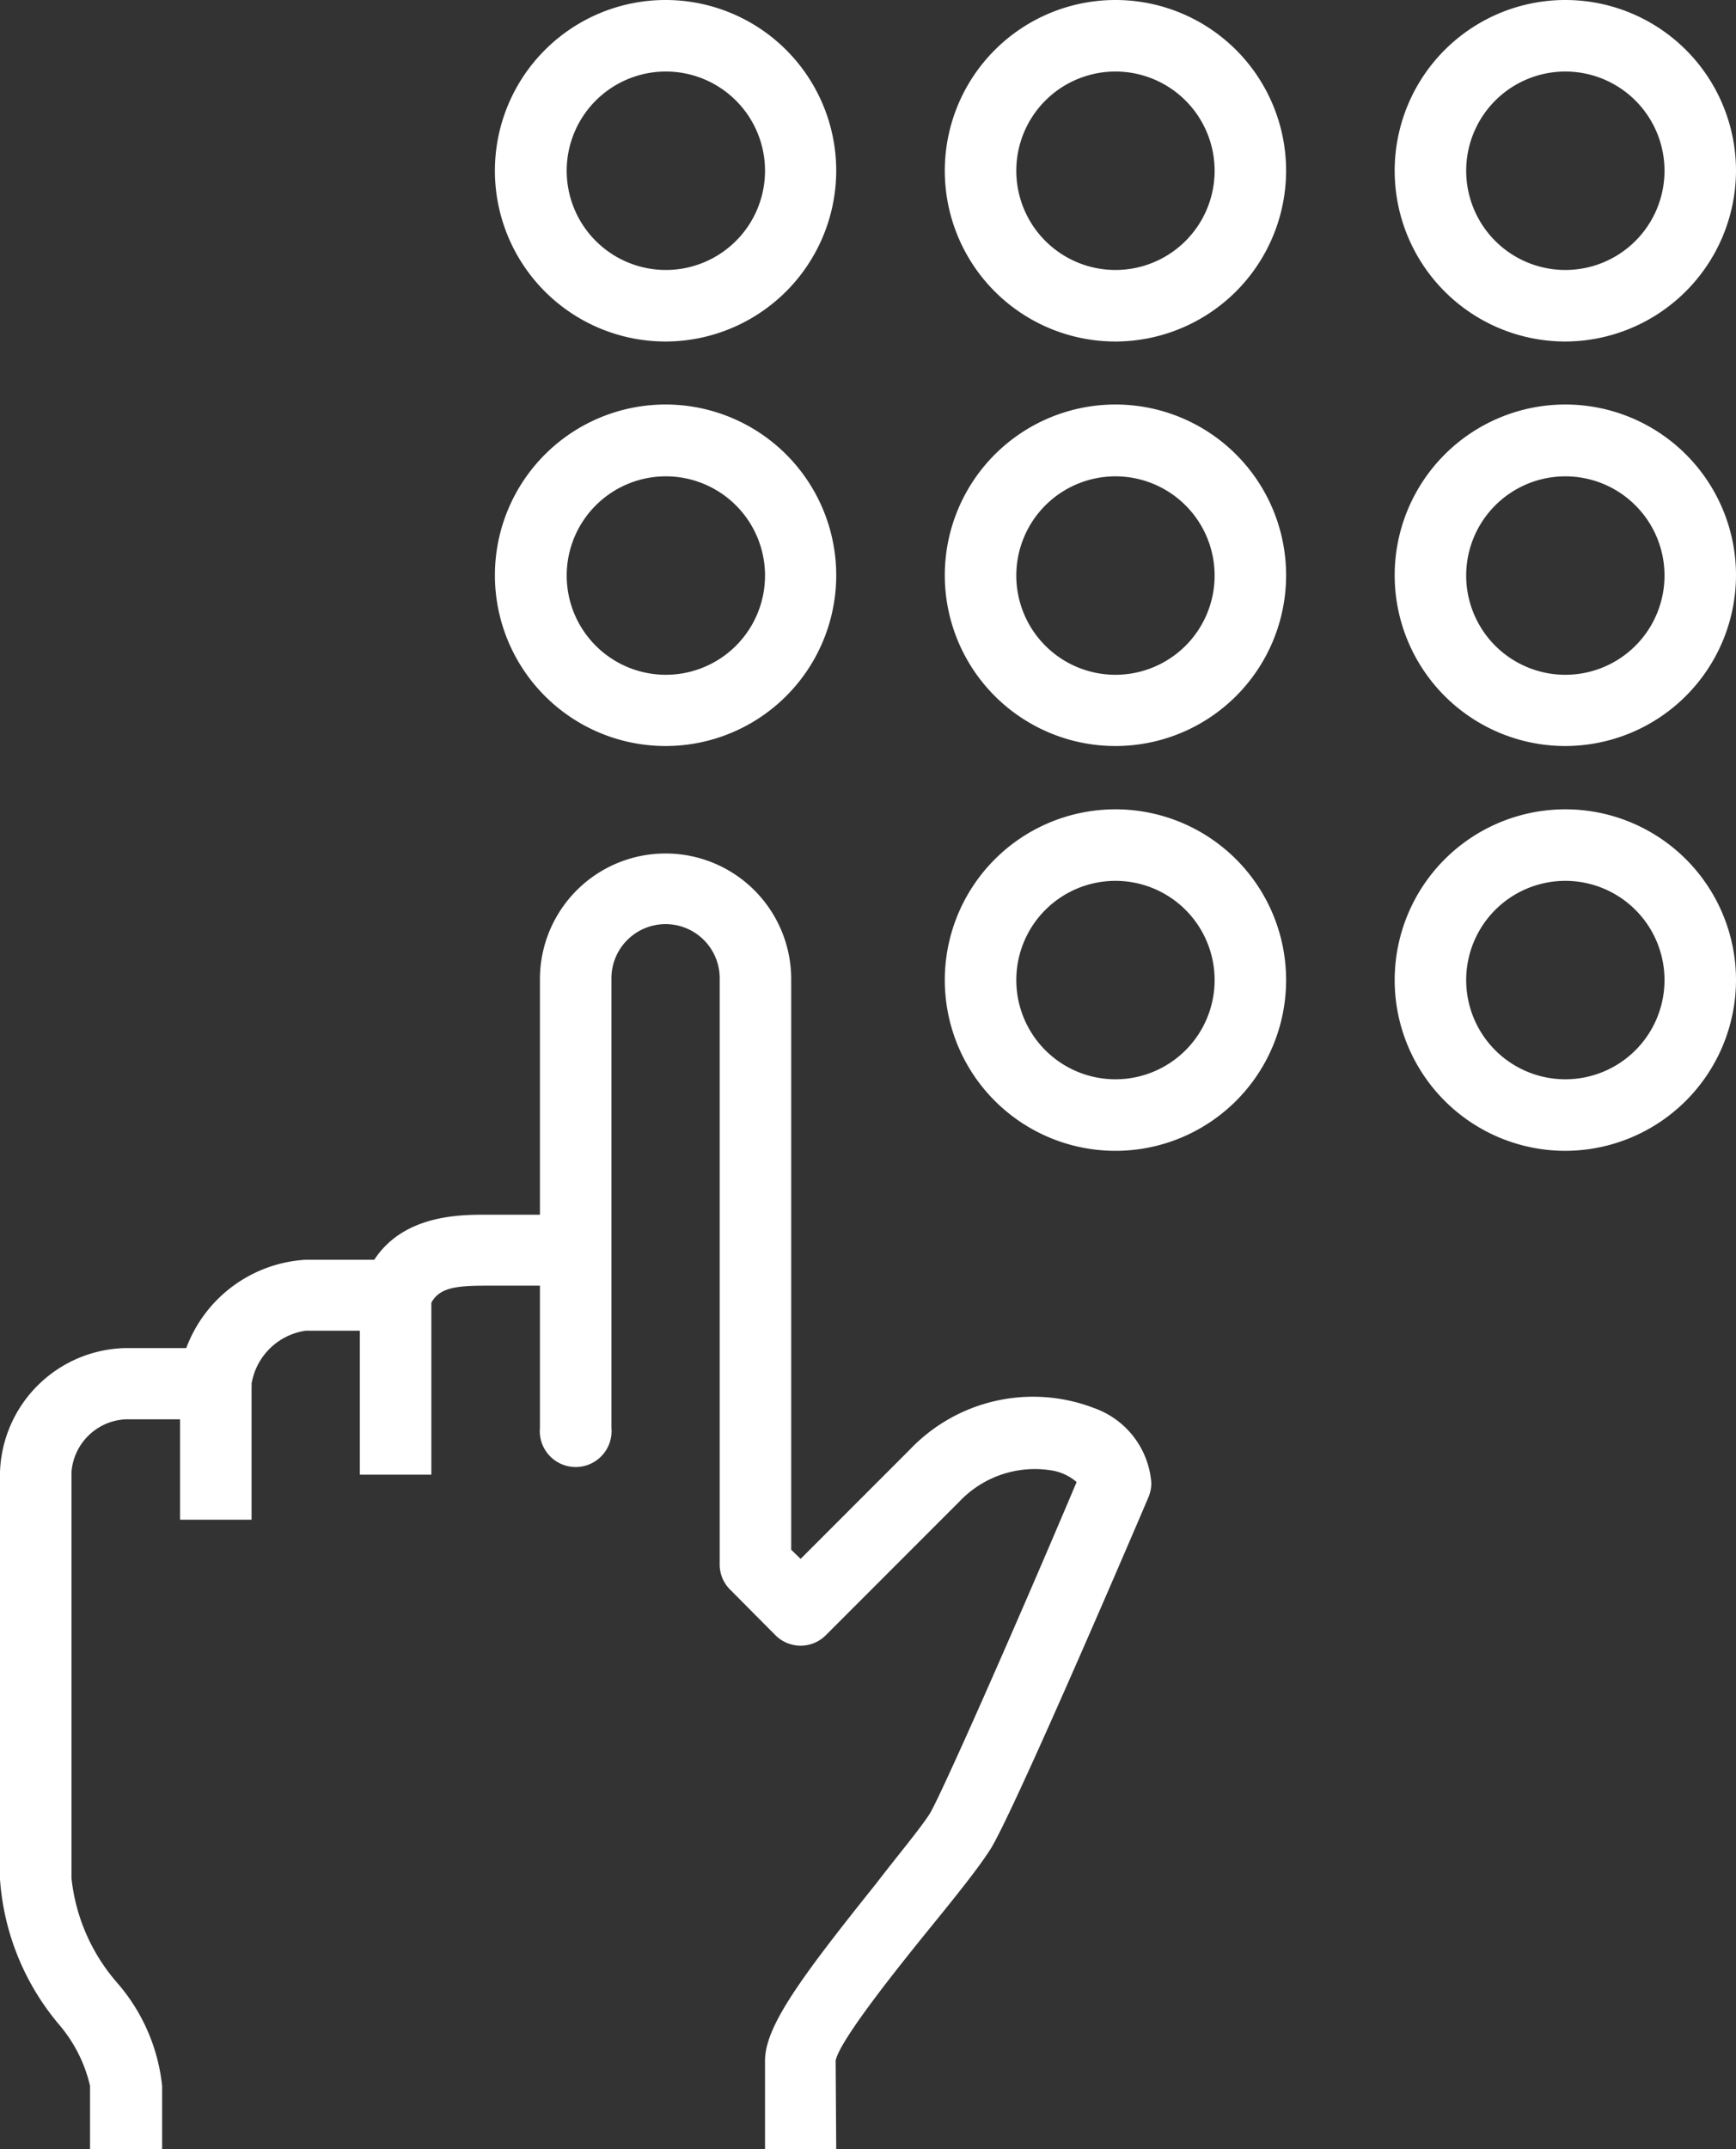
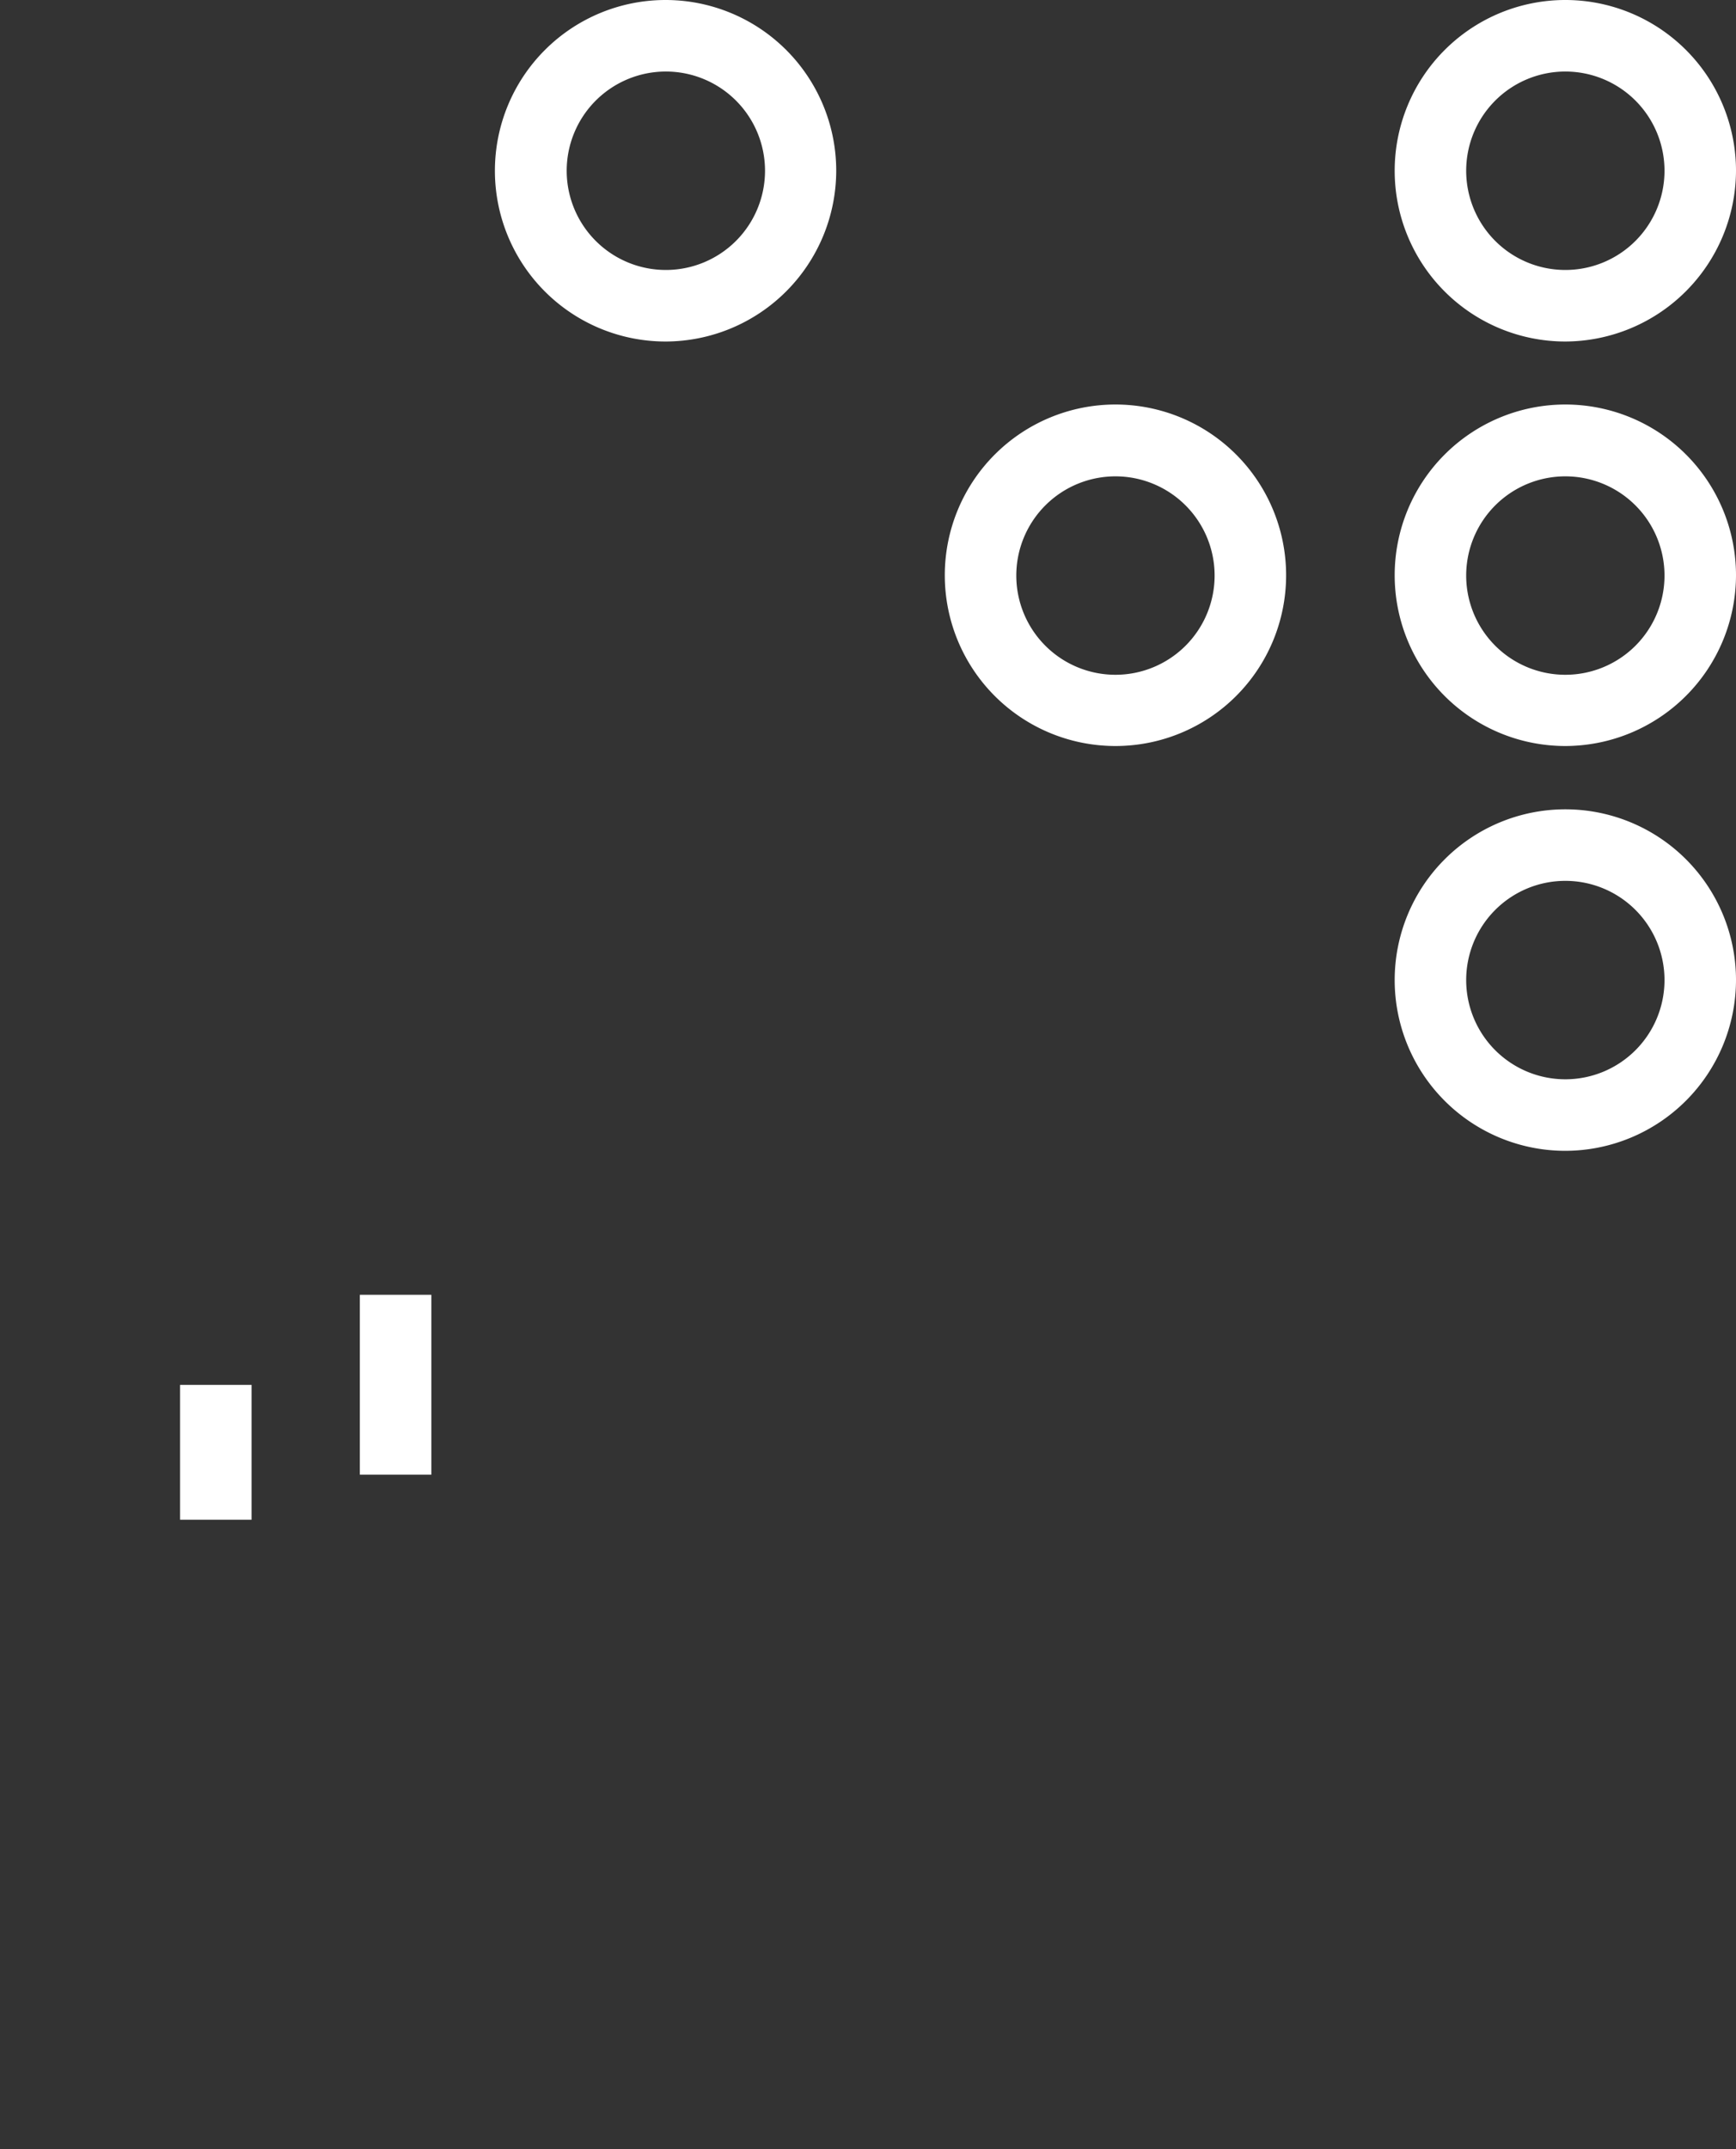
<svg xmlns="http://www.w3.org/2000/svg" viewBox="0 0 59 73">
  <rect x="0" y="0" width="59" height="73" fill="#333333" stroke="none" />
  <defs>
    <style>.cls-1,.cls-2{fill:#fff;}.cls-1{fill-rule:evenodd;}</style>
  </defs>
  <title>icon_btns_w</title>
  <g id="レイヤー_2" data-name="レイヤー 2">
    <g id="スライドショー">
-       <path class="cls-1" d="M22.62,16.18A3.37,3.37,0,1,0,26,19.54,3.37,3.37,0,0,0,22.62,16.18Zm0,9.16a5.8,5.8,0,1,1,5.8-5.8A5.8,5.8,0,0,1,22.62,25.34Z" />
      <path class="cls-1" d="M37.91,16.18a3.37,3.37,0,1,0,3.37,3.36A3.37,3.37,0,0,0,37.91,16.18Zm0,9.16a5.8,5.8,0,1,1,5.8-5.8A5.8,5.8,0,0,1,37.91,25.34Z" />
      <path class="cls-1" d="M53.2,16.18a3.37,3.37,0,1,0,3.37,3.36A3.37,3.37,0,0,0,53.2,16.18Zm0,9.16a5.8,5.8,0,1,1,5.8-5.8A5.81,5.81,0,0,1,53.2,25.34Z" />
-       <path class="cls-1" d="M37.91,29.92a3.37,3.37,0,1,0,3.37,3.37A3.37,3.37,0,0,0,37.91,29.92Zm0,9.17a5.8,5.8,0,1,1,5.8-5.8A5.8,5.8,0,0,1,37.91,39.09Z" />
      <path class="cls-1" d="M53.2,29.92a3.37,3.37,0,1,0,3.37,3.37A3.37,3.37,0,0,0,53.2,29.92Zm0,9.17a5.8,5.8,0,1,1,5.8-5.8A5.81,5.81,0,0,1,53.2,39.09Z" />
      <path class="cls-1" d="M53.2,2.43A3.37,3.37,0,1,0,56.57,5.8,3.37,3.37,0,0,0,53.2,2.43Zm0,9.17A5.8,5.8,0,1,1,59,5.8,5.82,5.82,0,0,1,53.2,11.6Z" />
-       <path class="cls-1" d="M37.91,2.43A3.37,3.37,0,1,0,41.28,5.8,3.37,3.37,0,0,0,37.91,2.43Zm0,9.17a5.8,5.8,0,1,1,5.8-5.8A5.81,5.81,0,0,1,37.91,11.6Z" />
      <path class="cls-1" d="M22.62,2.43A3.37,3.37,0,1,0,26,5.8,3.37,3.37,0,0,0,22.62,2.43Zm0,9.17a5.8,5.8,0,1,1,5.8-5.8A5.81,5.81,0,0,1,22.62,11.6Z" />
-       <path class="cls-2" d="M28.42,73H26V70c0-1.17,1.2-2.8,3.76-6,.77-1,1.5-1.87,1.83-2.38s2.85-6.19,5-11.28a1.73,1.73,0,0,0-.77-.38A3.53,3.53,0,0,0,32.61,51l-4.54,4.54a1.21,1.21,0,0,1-1.72,0L24.82,54a1.19,1.19,0,0,1-.36-.86V33.23a1.84,1.84,0,0,0-3.68,0V48.5a1.22,1.22,0,1,1-2.43,0V43.67H16.51c-1.16,0-1.68.1-1.93.75a1.21,1.21,0,0,1-1.13.78H10.39A2.18,2.18,0,0,0,8.55,47a1.21,1.21,0,0,1-1.22,1.21H4.27A1.94,1.94,0,0,0,2.43,50v13.8A6.43,6.43,0,0,0,4,67.37a6.34,6.34,0,0,1,1.51,3.48V73H3.06V70.85A4.9,4.9,0,0,0,2,68.76a8.56,8.56,0,0,1-2-4.93V50a4.36,4.36,0,0,1,4.27-4.21H6.33a4.62,4.62,0,0,1,4.06-3h2.33c1-1.53,2.92-1.53,3.79-1.53h1.84v-8a4.27,4.27,0,0,1,8.54,0V52.64l.32.31,3.72-3.72a5.78,5.78,0,0,1,6.26-1.4,2.93,2.93,0,0,1,1.94,2.55,1.29,1.29,0,0,1-.1.48c-.78,1.83-4.72,11-5.4,12-.4.62-1.13,1.53-2,2.6-1.08,1.33-3.08,3.82-3.23,4.53Z" />
      <rect class="cls-2" x="12.23" y="43.98" width="2.43" height="6.11" />
      <rect class="cls-2" x="6.12" y="47.04" width="2.43" height="4.58" />
    </g>
  </g>
</svg>